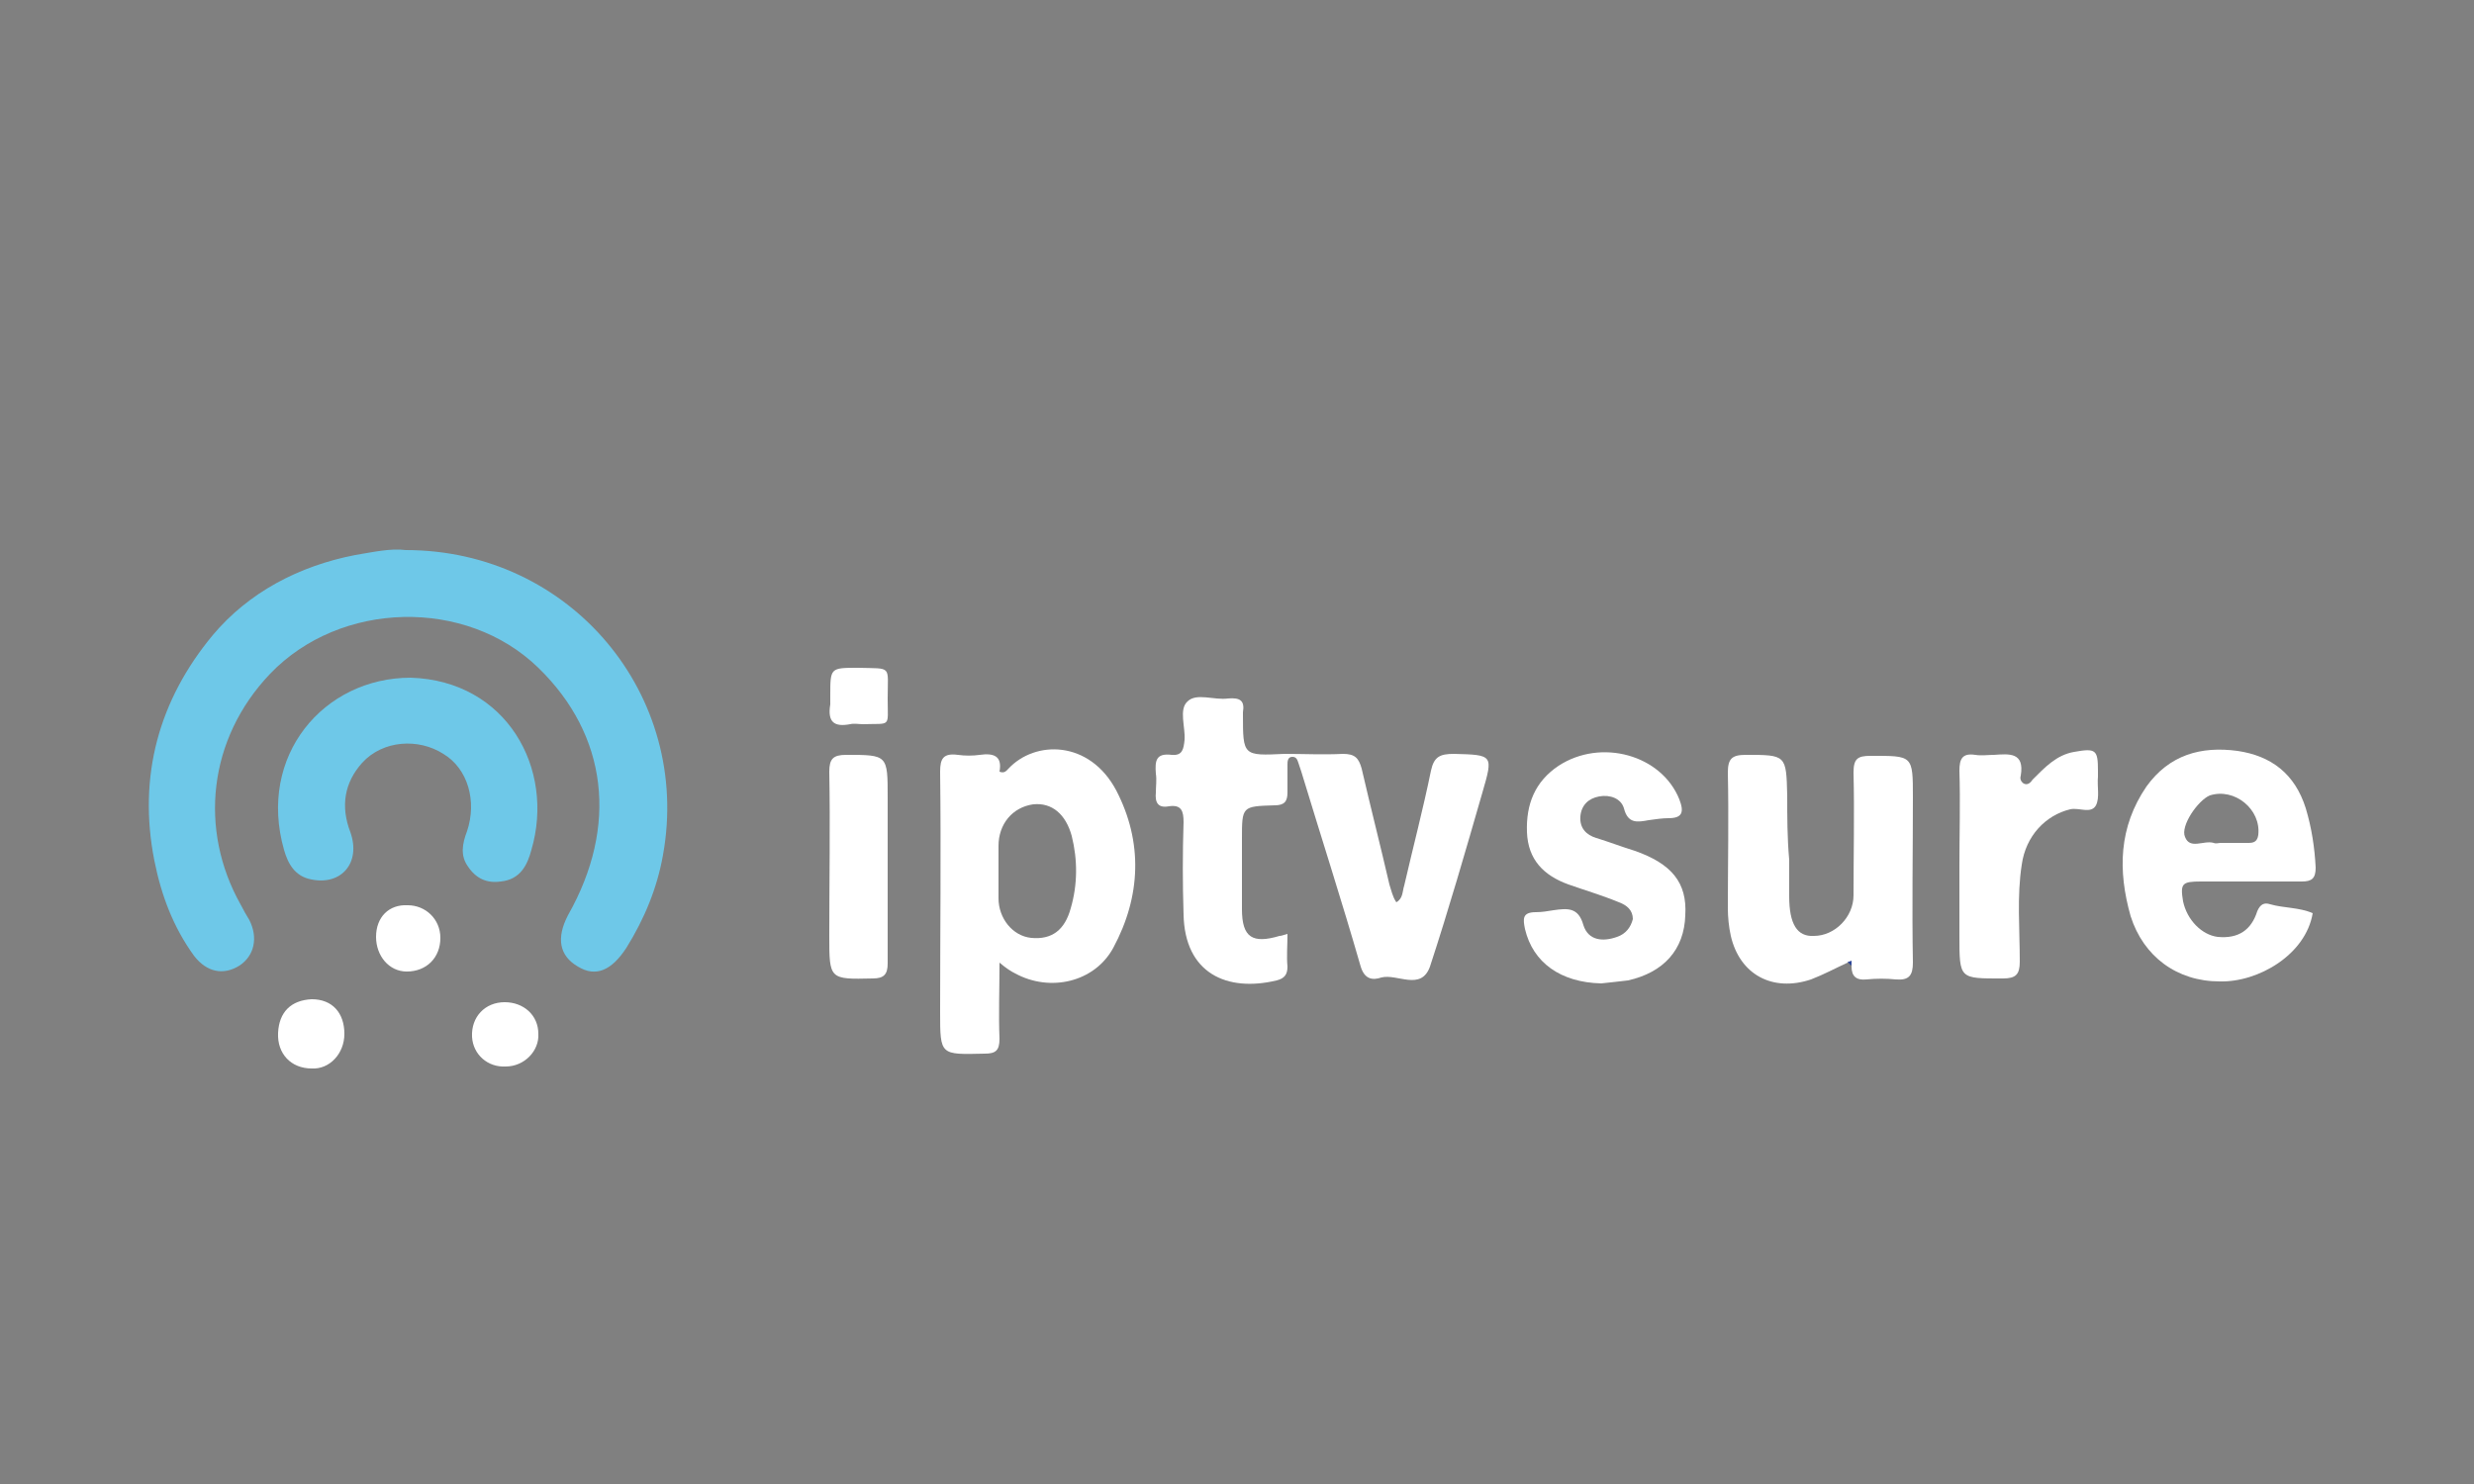
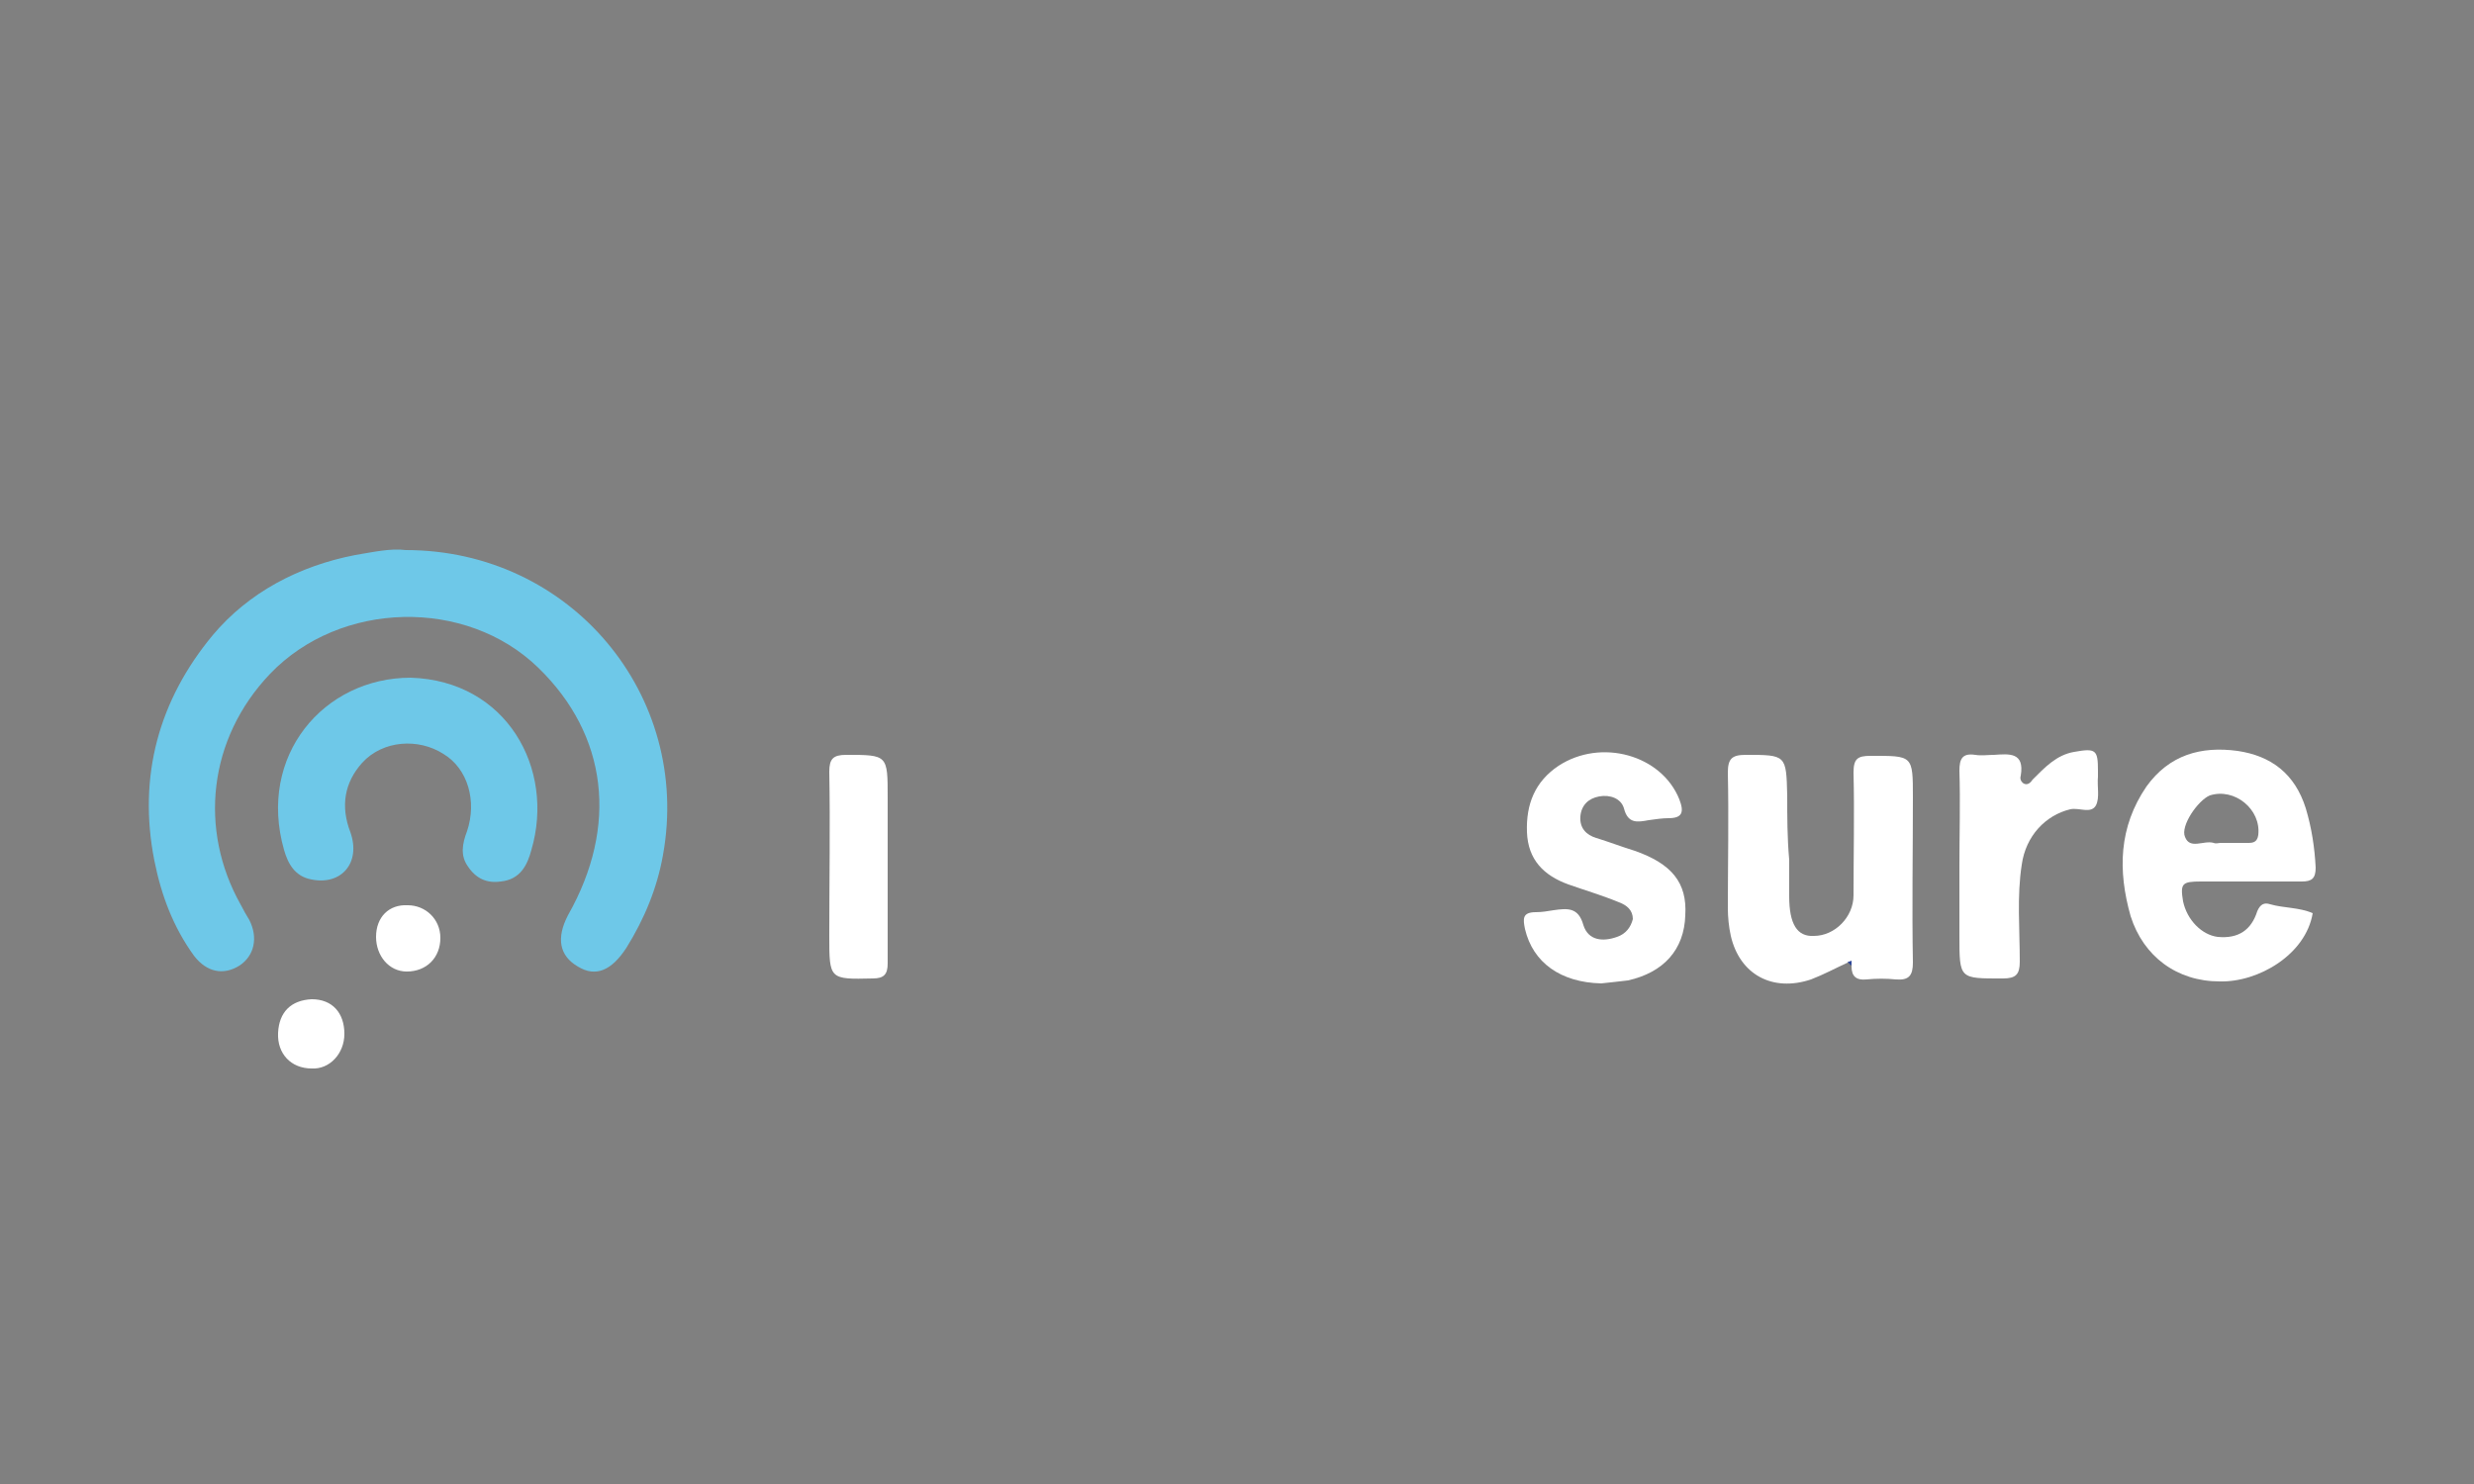
<svg xmlns="http://www.w3.org/2000/svg" id="Layer_1" x="0px" y="0px" viewBox="0 0 250 150" style="enable-background:new 0 0 250 150;" xml:space="preserve">
  <rect x="0" y="0" width="250" height="150" fill="#808080" stroke="none" />
  <style type="text/css">	.st0{fill:none;}	.st1{fill:#6EC8E8;}	.st2{fill:#FFFFFF;}	.st3{fill:#2C4597;}</style>
  <g>
    <path class="st0" d="M104.3,94.9c2.1,0.2,3.4-0.7,4-3c0.6-2.4,0.7-4.9,0.1-7.3c-0.5-2.2-2-3.4-3.9-3.2c-2.1,0.2-3.5,1.9-3.5,4.2  c0,0.8,0,1.6,0,2.4c0,1,0,2,0,3C101,92.9,102.4,94.7,104.3,94.9z" />
    <path class="st0" d="M223.7,85.2c0.2,0.1,0.5,0,0.7,0l0,0c0.9,0,1.9,0,2.8,0c0.5,0,0.9-0.1,1-0.8c0.3-2.6-2.4-4.9-4.9-4  c-1.2,0.4-3,3.1-2.5,4.2C221.3,85.9,222.7,85,223.7,85.2z" />
    <path class="st1" d="M58.4,97.7c1.8,1.1,3.4,0.4,4.9-1.9c1.8-2.9,3.1-6,3.7-9.4c2.9-16.1-9.3-30.8-26-30.8  c-1.5-0.2-3.3,0.2-5.1,0.5c-5.7,1.1-10.8,3.8-14.4,8.1c-5.4,6.5-7.6,14.2-5.9,22.8c0.7,3.5,1.9,6.7,4,9.6c1.3,1.7,3,2,4.6,1  c1.5-1,1.9-2.8,1-4.6c-0.3-0.5-0.6-1-0.9-1.6c-4.2-7.5-3.3-16.7,3-23.3c7.1-7.4,19.8-7.7,27.1-0.6c7,6.8,8.1,16,3,25  C56.2,94.8,56.5,96.6,58.4,97.7z" />
    <path class="st1" d="M47.3,87.6c0.8,1.2,1.9,1.7,3.3,1.5c2-0.2,2.7-1.7,3.1-3.2c2.4-8.2-2.5-17.1-12.2-17.4  c-8.8,0-15.5,7.9-12.8,17.4c0.4,1.4,1.1,2.7,2.8,3c3,0.6,5-1.7,3.9-4.8c-1-2.6-0.6-5,1.2-7c2.1-2.3,5.7-2.5,8.2-0.9  c2.5,1.5,3.4,4.8,2.4,7.8C46.7,85.3,46.5,86.5,47.3,87.6z" />
    <path class="st2" d="M28.1,104.4c-0.1,2.1,1.3,3.6,3.4,3.6c1.8,0.1,3.3-1.5,3.3-3.5c0-2.1-1.2-3.5-3.3-3.5  C29.4,101.1,28.2,102.3,28.1,104.4z" />
    <path class="st2" d="M38,94.7c0,1.9,1.3,3.5,3.1,3.5c2,0,3.4-1.4,3.4-3.4c0-1.9-1.5-3.3-3.3-3.3C39.3,91.4,38,92.7,38,94.7z" />
-     <path class="st2" d="M51.1,107.8c1.9,0,3.4-1.6,3.3-3.3c0-1.9-1.5-3.2-3.4-3.2c-2,0-3.4,1.5-3.3,3.5  C47.8,106.6,49.3,107.9,51.1,107.8z" />
-     <path class="st2" d="M118.4,76.3c-1.6-0.2-1.7,0.6-1.6,1.9c0.1,0.6,0,1.3,0,1.9c-0.1,1,0.2,1.6,1.3,1.4c1.3-0.2,1.5,0.5,1.5,1.6  c-0.1,3.1-0.1,6.2,0,9.3c0.1,6,4.4,7.9,9.4,6.7c0.8-0.2,1.1-0.6,1.1-1.4c-0.1-1,0-2.1,0-3.3c-0.4,0.1-0.6,0.2-0.8,0.2  c-2.7,0.8-3.8,0.2-3.8-2.7c0-2.4,0-4.7,0-7.1c0-3.3,0-3.3,3.3-3.4c1,0,1.3-0.4,1.3-1.3c0-0.9,0-1.9,0-2.8c0-0.3,0-0.8,0.5-0.8  c0.4,0,0.5,0.3,0.6,0.6c0.1,0.3,0.2,0.6,0.3,0.9c2,6.6,4.1,13.1,6,19.7c0.4,1.3,1.2,1.4,2.1,1.1c1.6-0.4,4,1.4,4.9-1.1  c1.9-5.8,3.6-11.7,5.3-17.6c1.1-3.8,1.1-3.8-2.9-3.9c-1.4,0-2,0.3-2.3,1.7c-0.8,3.9-1.8,7.7-2.7,11.6c-0.2,0.6-0.1,1.3-0.8,1.7  c-0.4-0.6-0.5-1.2-0.7-1.8c-0.9-3.9-1.9-7.8-2.8-11.7c-0.3-1.1-0.7-1.5-1.9-1.5c-2,0.1-3.9,0-5.9,0c-4.2,0.2-4.2,0.2-4.2-4  c0-0.1,0-0.1,0-0.2c0.2-1.2-0.3-1.5-1.5-1.4c-1.4,0.2-3.2-0.6-4.1,0.3c-0.9,0.8-0.2,2.6-0.3,3.9C119.6,75.7,119.5,76.4,118.4,76.3z  " />
-     <path class="st2" d="M102.6,98.4c3.5,1.9,8,0.9,9.9-2.6c2.8-5.2,3-10.7,0.3-15.9c-2.7-5.1-8.2-5.1-10.9-2.2  c-0.2,0.2-0.4,0.5-0.9,0.3c0.3-1.6-0.6-1.9-2-1.7c-0.7,0.1-1.5,0.1-2.2,0C95.3,76.1,95,76.7,95,78c0.1,8.1,0,16.2,0,24.3  c0,4.4,0,4.3,4.5,4.2c1.1,0,1.5-0.3,1.5-1.5c-0.1-2.5,0-4.9,0-7.7C101.7,97.9,102.2,98.2,102.6,98.4z M100.9,87.9  c0-0.8,0-1.6,0-2.4c0-2.2,1.4-3.9,3.5-4.2c1.9-0.2,3.3,1,3.9,3.2c0.6,2.4,0.6,4.9-0.1,7.3c-0.6,2.2-1.9,3.2-4,3  c-1.9-0.2-3.3-2-3.3-4C100.9,89.9,100.9,88.9,100.9,87.9z" />
    <path class="st2" d="M180.6,80.4c-0.1-4.1-0.1-4.1-4.2-4.1c-1.4,0-1.8,0.4-1.8,1.8c0.1,4.6,0,9.2,0,13.7c0,0.9,0.1,1.9,0.3,2.8  c0.9,3.9,4.2,5.7,8.1,4.4c1.3-0.5,2.4-1.1,3.7-1.7c0.1,0,0.3-0.1,0.4-0.1c0,0.2,0,0.3,0,0.5c0,1,0.5,1.4,1.5,1.3c1-0.1,2-0.1,3,0  c1.3,0.1,1.7-0.4,1.7-1.7c-0.1-5.6,0-11.2,0-16.7c0-4.3,0-4.2-4.3-4.2c-1.3,0-1.7,0.3-1.7,1.7c0.1,4.1,0,8.3,0,12.4  c0,2.2-1.9,4.1-4,4.1c-1.7,0.1-2.5-1.2-2.5-4c0-1.2,0-2.5,0-3.7C180.6,84.7,180.6,82.5,180.6,80.4z" />
    <path class="st2" d="M163.4,94.7c-1.4,0.5-2.9,0.4-3.4-1.2c-0.5-1.8-1.6-1.7-3-1.5c-0.6,0.1-1.2,0.2-1.8,0.2  c-1.4,0-1.3,0.7-1.1,1.7c0.8,3.4,3.6,5.4,7.7,5.5c0.9-0.1,1.9-0.2,2.7-0.3c3.6-0.8,5.7-3.1,5.8-6.6c0.2-3.3-1.4-5.2-5.1-6.5  c-1.3-0.4-2.6-0.9-3.9-1.3c-1-0.3-1.7-1-1.6-2.2c0.1-1.1,0.8-1.8,1.9-2c1.1-0.2,2.2,0.2,2.5,1.2c0.4,1.6,1.4,1.4,2.5,1.2  c0.7-0.1,1.4-0.2,2-0.2c1.4,0,1.6-0.6,1.1-1.9c-1.8-4.5-7.9-6.2-12.2-3.4c-2.4,1.6-3.3,3.9-3.2,6.7c0.1,2.8,1.7,4.4,4.2,5.3  c1.7,0.6,3.4,1.1,5.1,1.8c0.8,0.3,1.4,0.8,1.4,1.7C164.8,93.7,164.3,94.4,163.4,94.7z" />
    <path class="st2" d="M201.5,76.3c-0.6,0-1.3,0.1-1.9,0c-1.3-0.2-1.6,0.4-1.6,1.6c0.1,3.2,0,6.4,0,9.6v7.1c0,4.4,0,4.3,4.4,4.3  c1.3,0,1.7-0.4,1.7-1.7c0-3.3-0.3-6.6,0.2-9.8c0.4-2.9,2.4-5,4.9-5.6c0.9-0.2,2.1,0.5,2.6-0.4c0.4-0.8,0.1-1.9,0.2-2.9  c0-0.2,0-0.4,0-0.6c0-2.1-0.2-2.3-2.4-1.9c-1.8,0.3-3,1.6-4.2,2.8c-0.2,0.3-0.5,0.6-0.9,0.4c-0.3-0.2-0.4-0.5-0.3-0.8  C204.6,76,203,76.2,201.5,76.3z" />
    <path class="st2" d="M83.8,94.6c0,4.4,0,4.4,4.4,4.3c1.1,0,1.5-0.4,1.5-1.5c0-3.2,0-6.4,0-9.6c0-2.4,0-4.8,0-7.2  c0-4.3,0-4.3-4.2-4.3c-1.3,0-1.7,0.4-1.7,1.7C83.9,83.5,83.8,89,83.8,94.6z" />
-     <path class="st2" d="M85.9,73.2c0.4-0.1,0.9,0,1.3,0c2.9-0.1,2.5,0.4,2.5-2.6c0-3.4,0.5-3-3-3.1c-2.8,0-2.8,0-2.8,2.8  c0,0.3,0,0.6,0,0.9C83.6,73,84.3,73.5,85.9,73.2z" />
    <path class="st2" d="M222.4,89.1c3.4,0,6.8,0,10.2,0c1,0,1.4-0.3,1.4-1.4c-0.1-2-0.4-4-1-6c-1.1-3.5-3.5-5.3-6.9-5.8  c-3.7-0.5-6.9,0.4-9.2,3.6c-2.8,4.1-2.9,8.5-1.6,13.1c1.3,4.1,4.7,6.6,9,6.6c3.9,0.1,8.7-2.7,9.4-6.9c-1.4-0.6-2.9-0.5-4.3-0.9  c-0.6-0.2-1,0-1.3,0.7c-0.6,1.9-1.9,2.8-4,2.6c-1.6-0.2-3.1-1.7-3.5-3.6C220.3,89.3,220.5,89.1,222.4,89.1z M223.3,80.4  c2.5-0.8,5.2,1.4,4.9,4c-0.1,0.7-0.5,0.8-1,0.8c-0.9,0-1.9,0-2.8,0l0,0c-0.2,0-0.5,0.1-0.7,0c-1-0.3-2.4,0.7-2.9-0.6  C220.3,83.5,222.1,80.9,223.3,80.4z" />
    <path class="st3" d="M186.7,97.2c0.1,0.1,0.2,0.3,0.4,0.4c0-0.2,0-0.3,0-0.5C186.9,97.2,186.8,97.2,186.7,97.2z" />
  </g>
</svg>